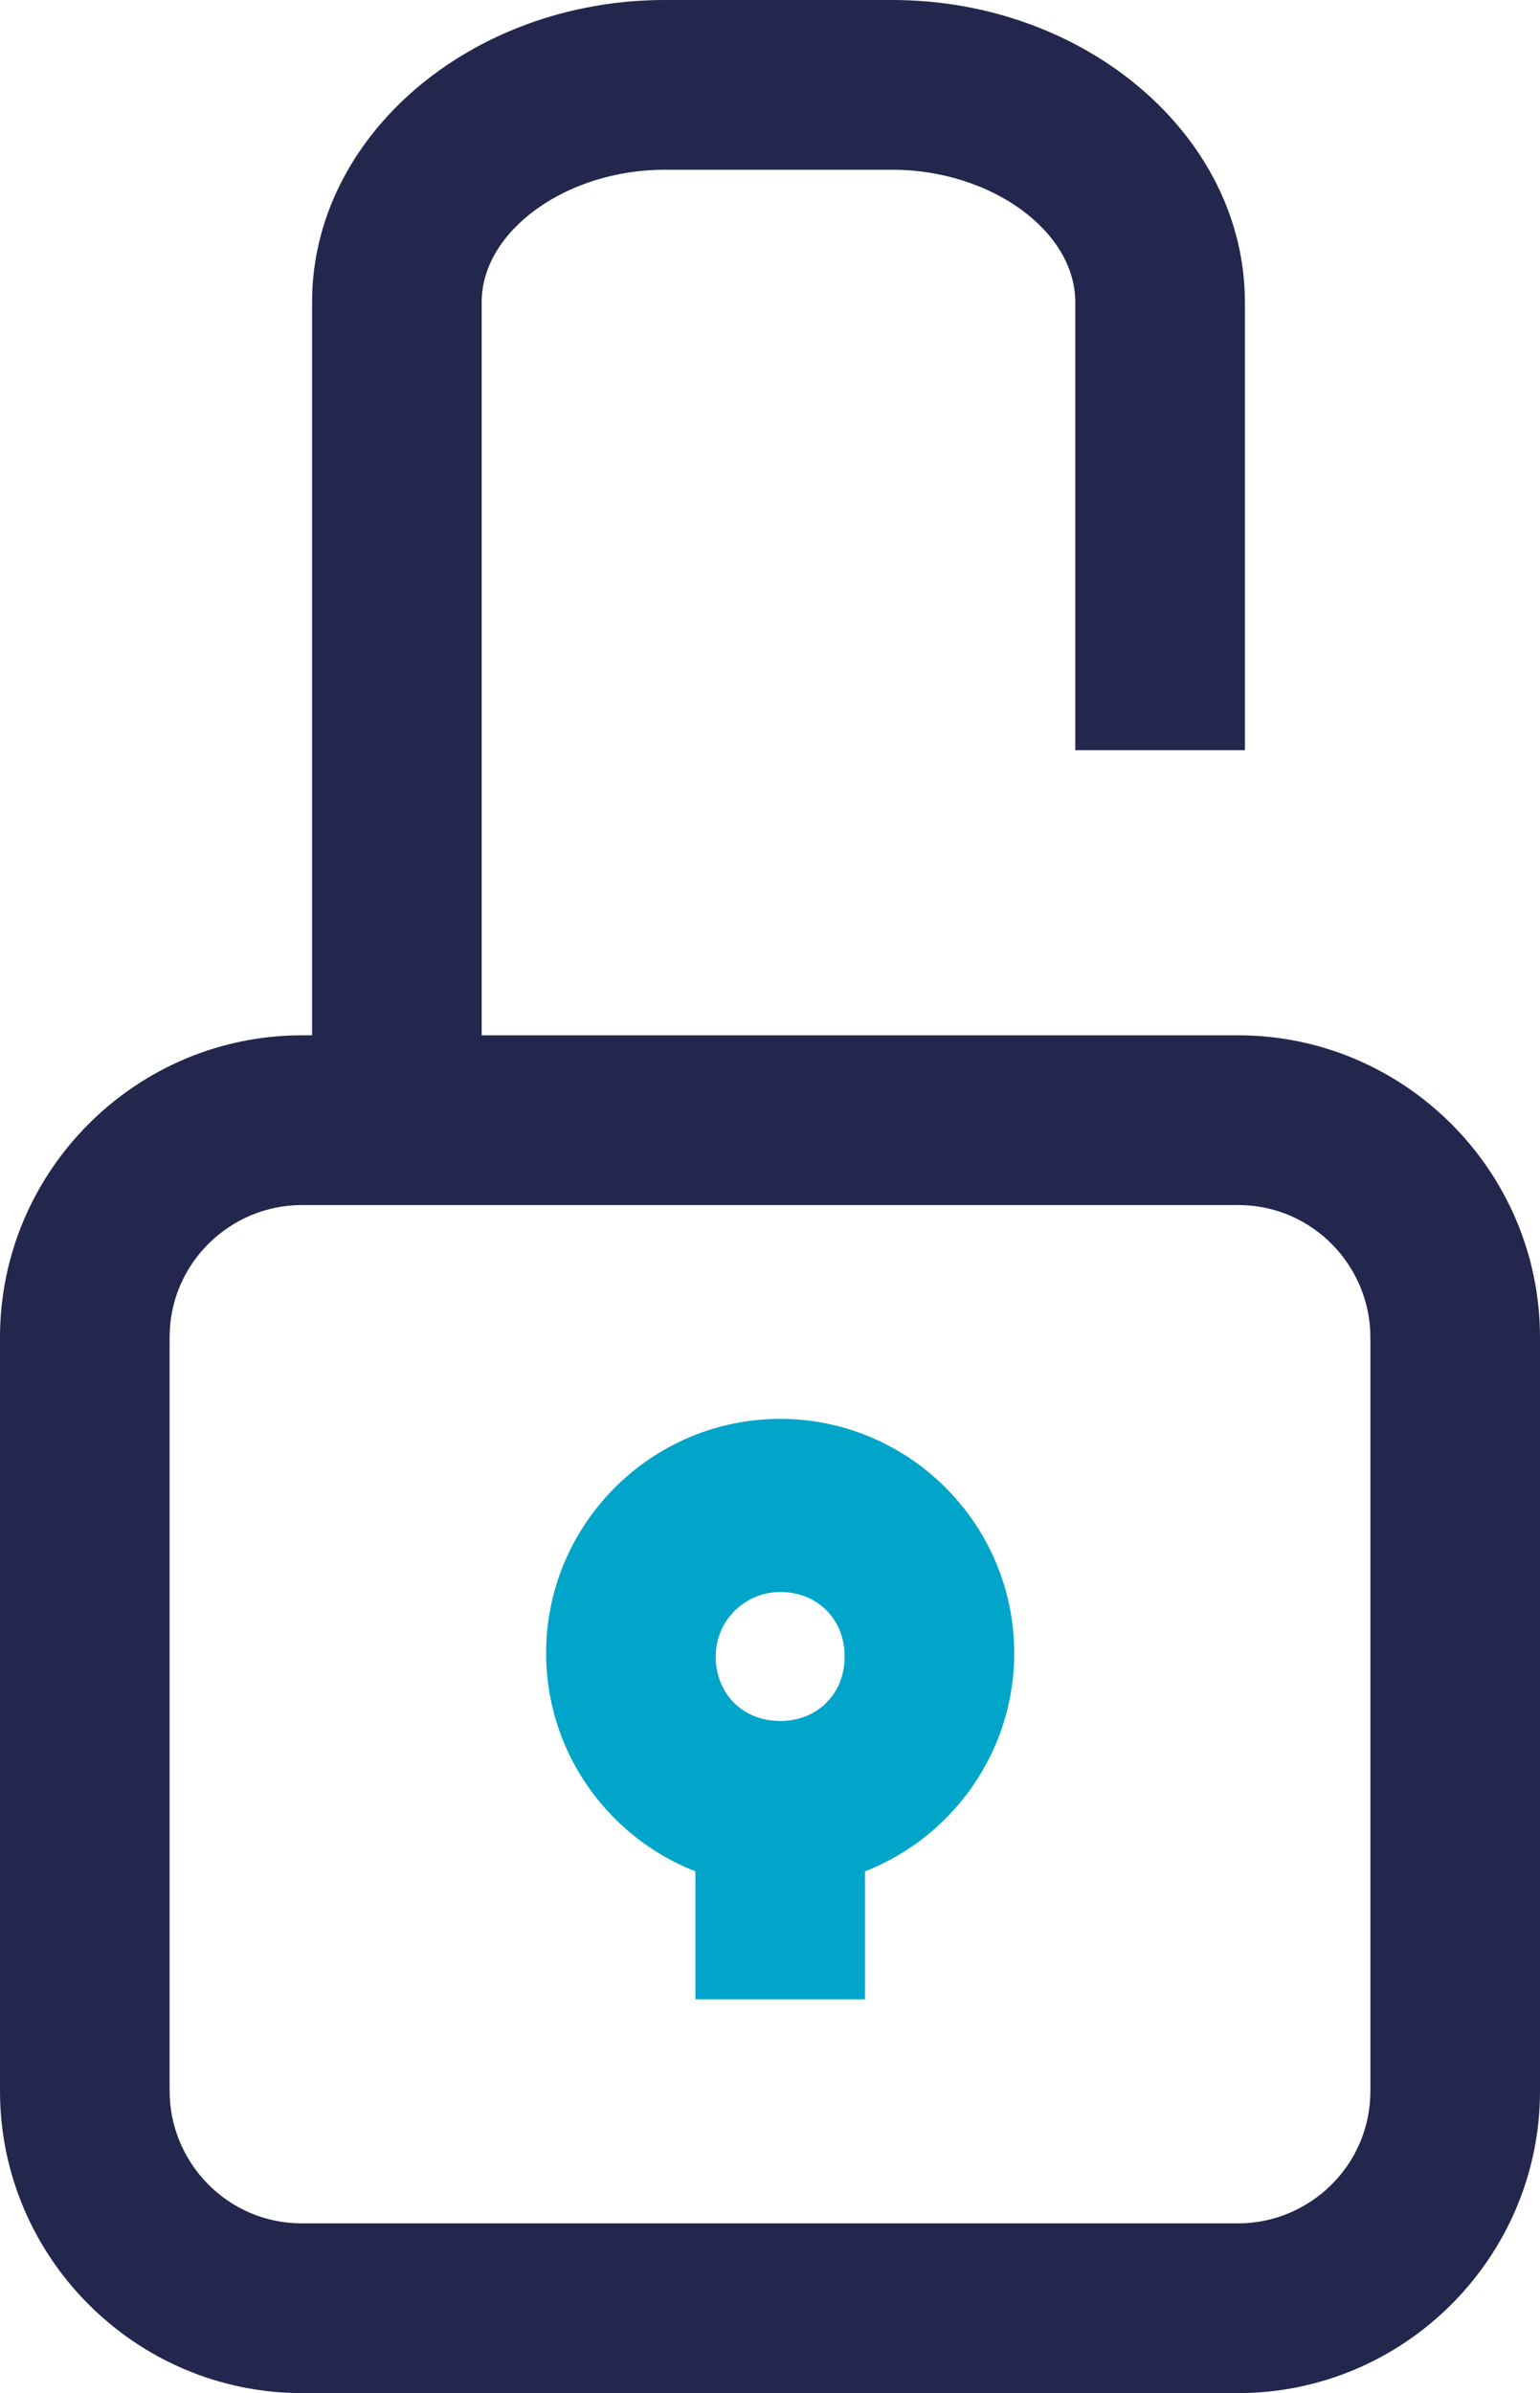
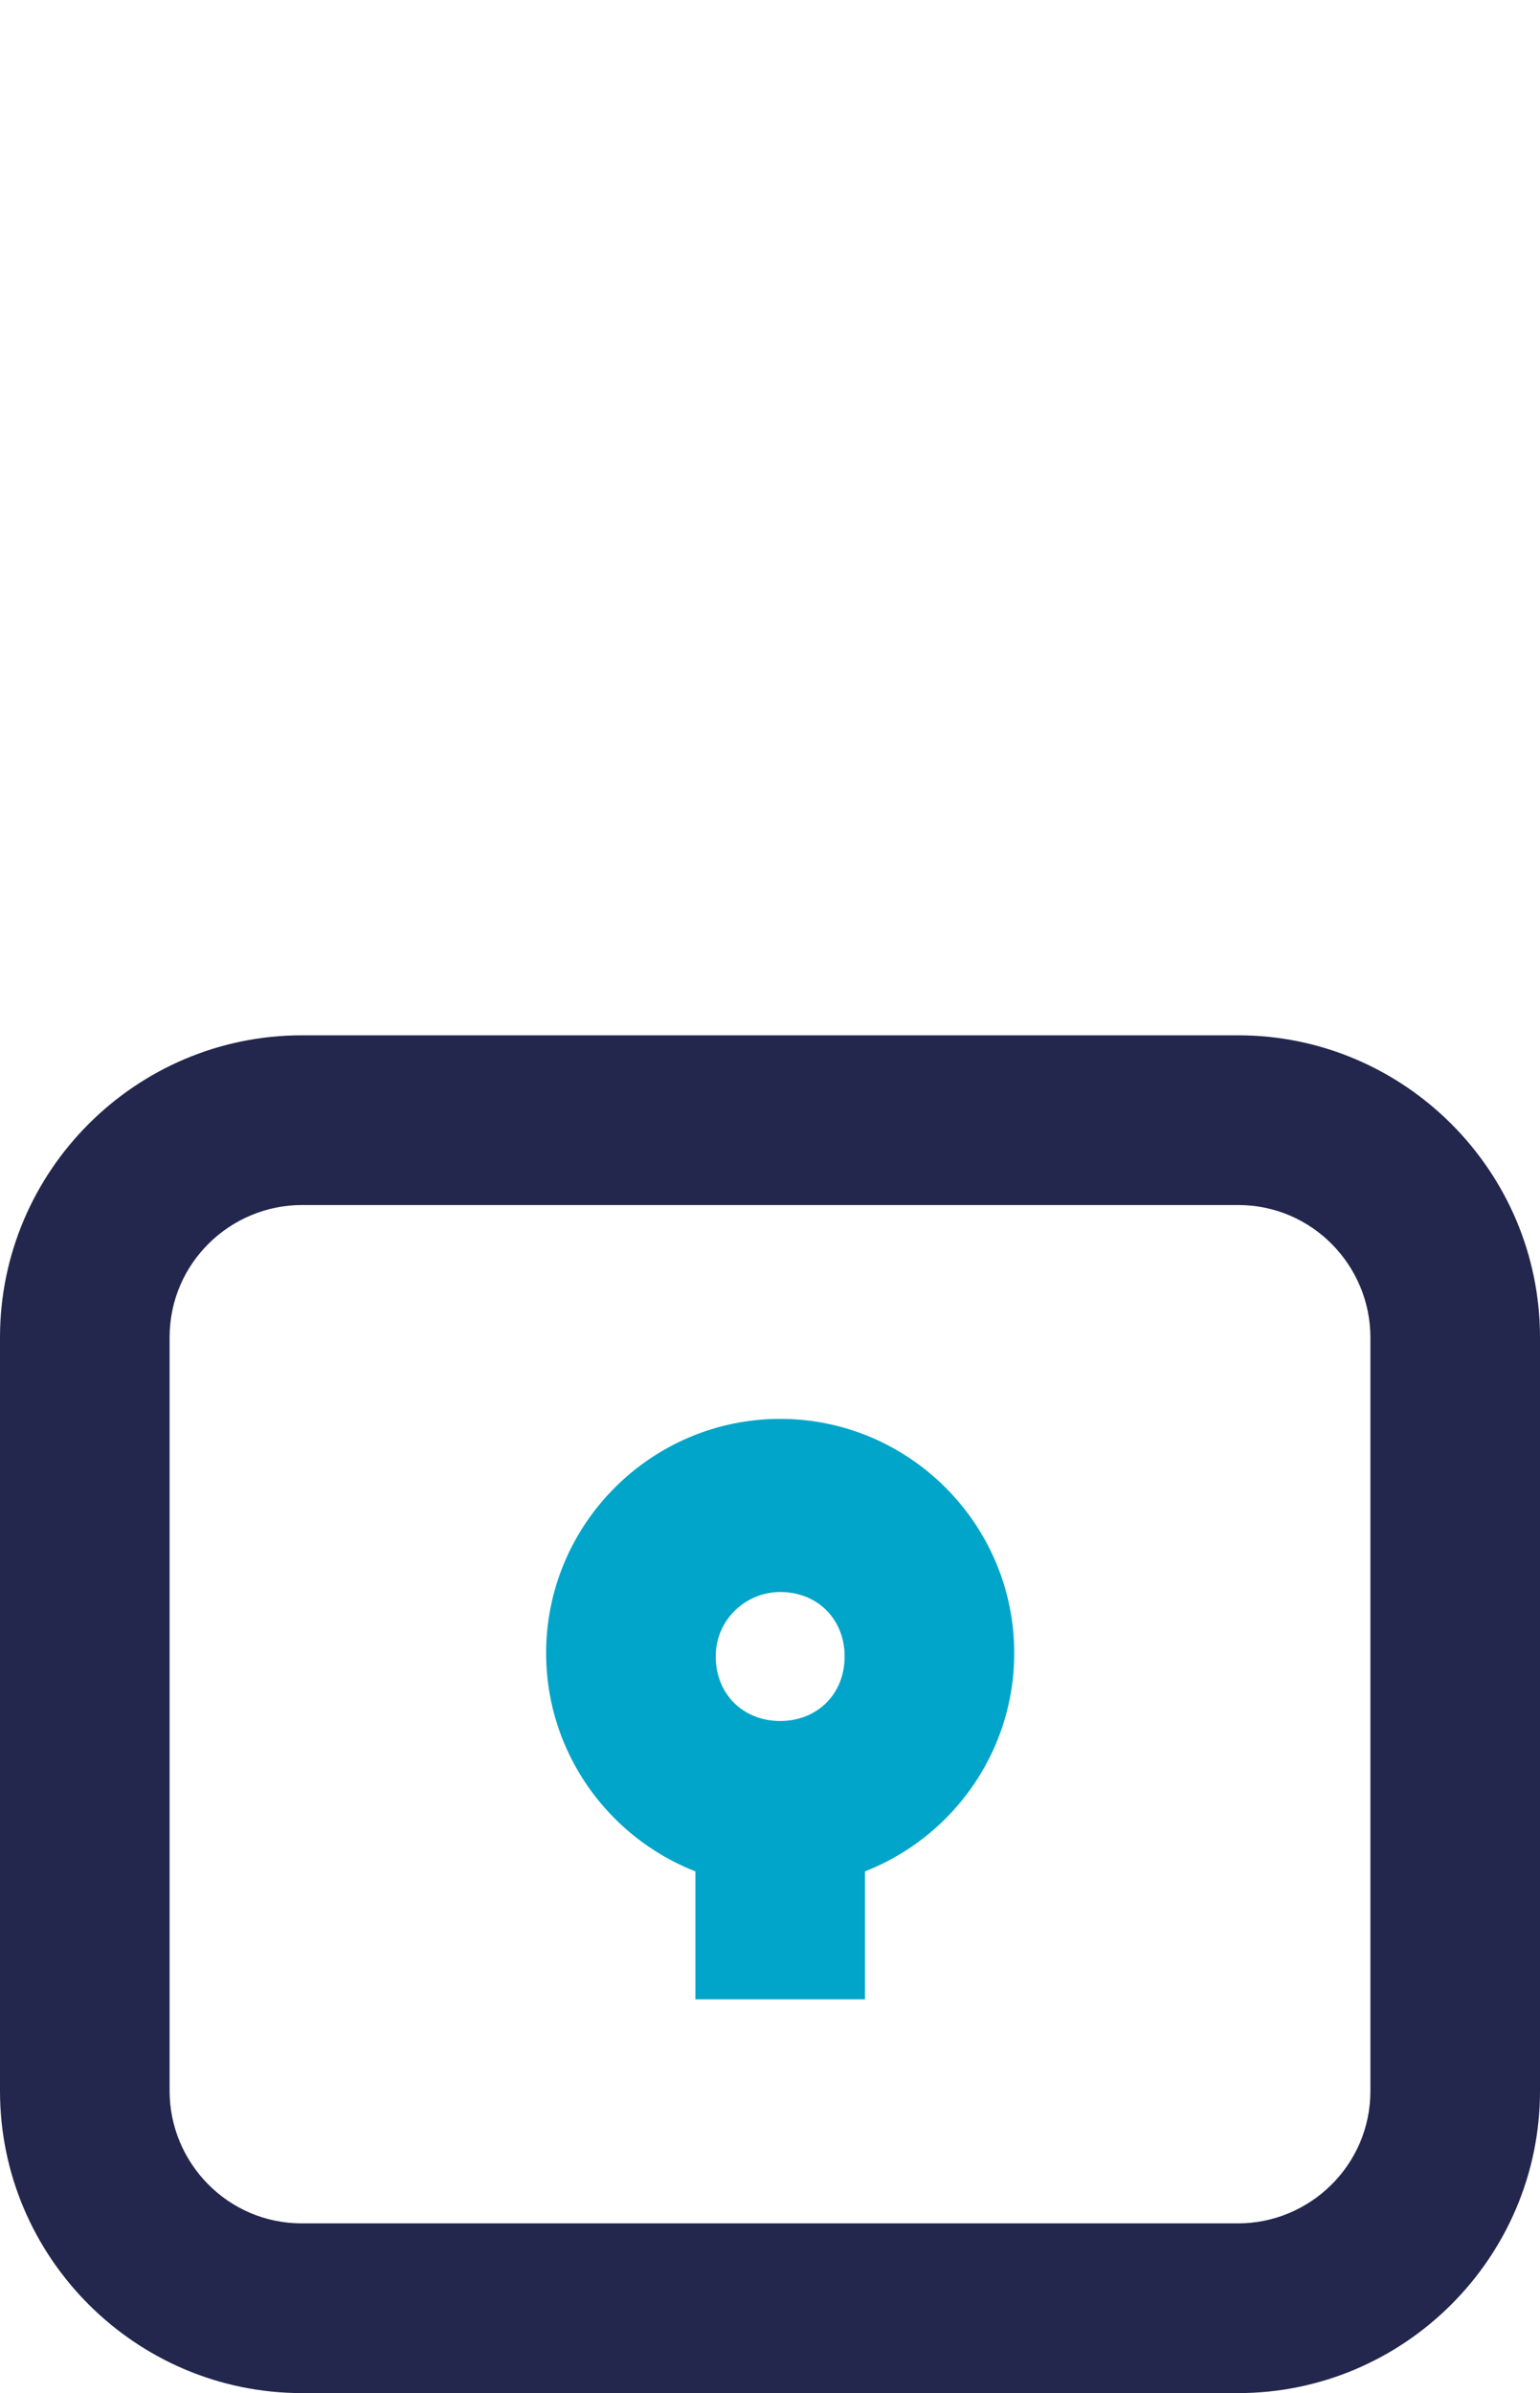
<svg xmlns="http://www.w3.org/2000/svg" id="Layer_1" width="45.4" height="70.5" version="1.1" viewBox="0 0 45.4 70.5">
  <defs>
    <style>
      .st0 {
        fill: #23274d;
      }

      .st1 {
        fill: #00a5c9;
      }
    </style>
  </defs>
  <path class="st0" d="M36.5,70.5H8.9c-4.9,0-8.9-4-8.9-8.9v-22.2c0-4.9,4-8.9,8.9-8.9h27.6c4.9,0,8.9,4,8.9,8.9v22.2c0,4.9-4,8.9-8.9,8.9ZM8.9,35.5c-2.1,0-3.9,1.7-3.9,3.9v22.2c0,2.1,1.7,3.9,3.9,3.9h27.6c2.1,0,3.9-1.7,3.9-3.9v-22.2c0-2.1-1.7-3.9-3.9-3.9H8.9Z" />
-   <path class="st0" d="M14.2,33.1h-5V8.9C9.2,4,13.9,0,19.6,0h6.7c5.7,0,10.4,4,10.4,8.9v13.2h-5v-13.2c0-2.1-2.5-3.9-5.4-3.9h-6.7c-2.9,0-5.4,1.8-5.4,3.9v24.2Z" />
  <path class="st1" d="M23,55.6c-3.8,0-6.9-3.1-6.9-6.9s3.1-6.9,6.9-6.9,6.9,3.1,6.9,6.9-3.1,6.9-6.9,6.9ZM23,46.9c-1,0-1.9.8-1.9,1.9s.8,1.9,1.9,1.9,1.9-.8,1.9-1.9-.8-1.9-1.9-1.9Z" />
  <rect class="st1" x="20.5" y="53.1" width="5" height="5.8" />
</svg>